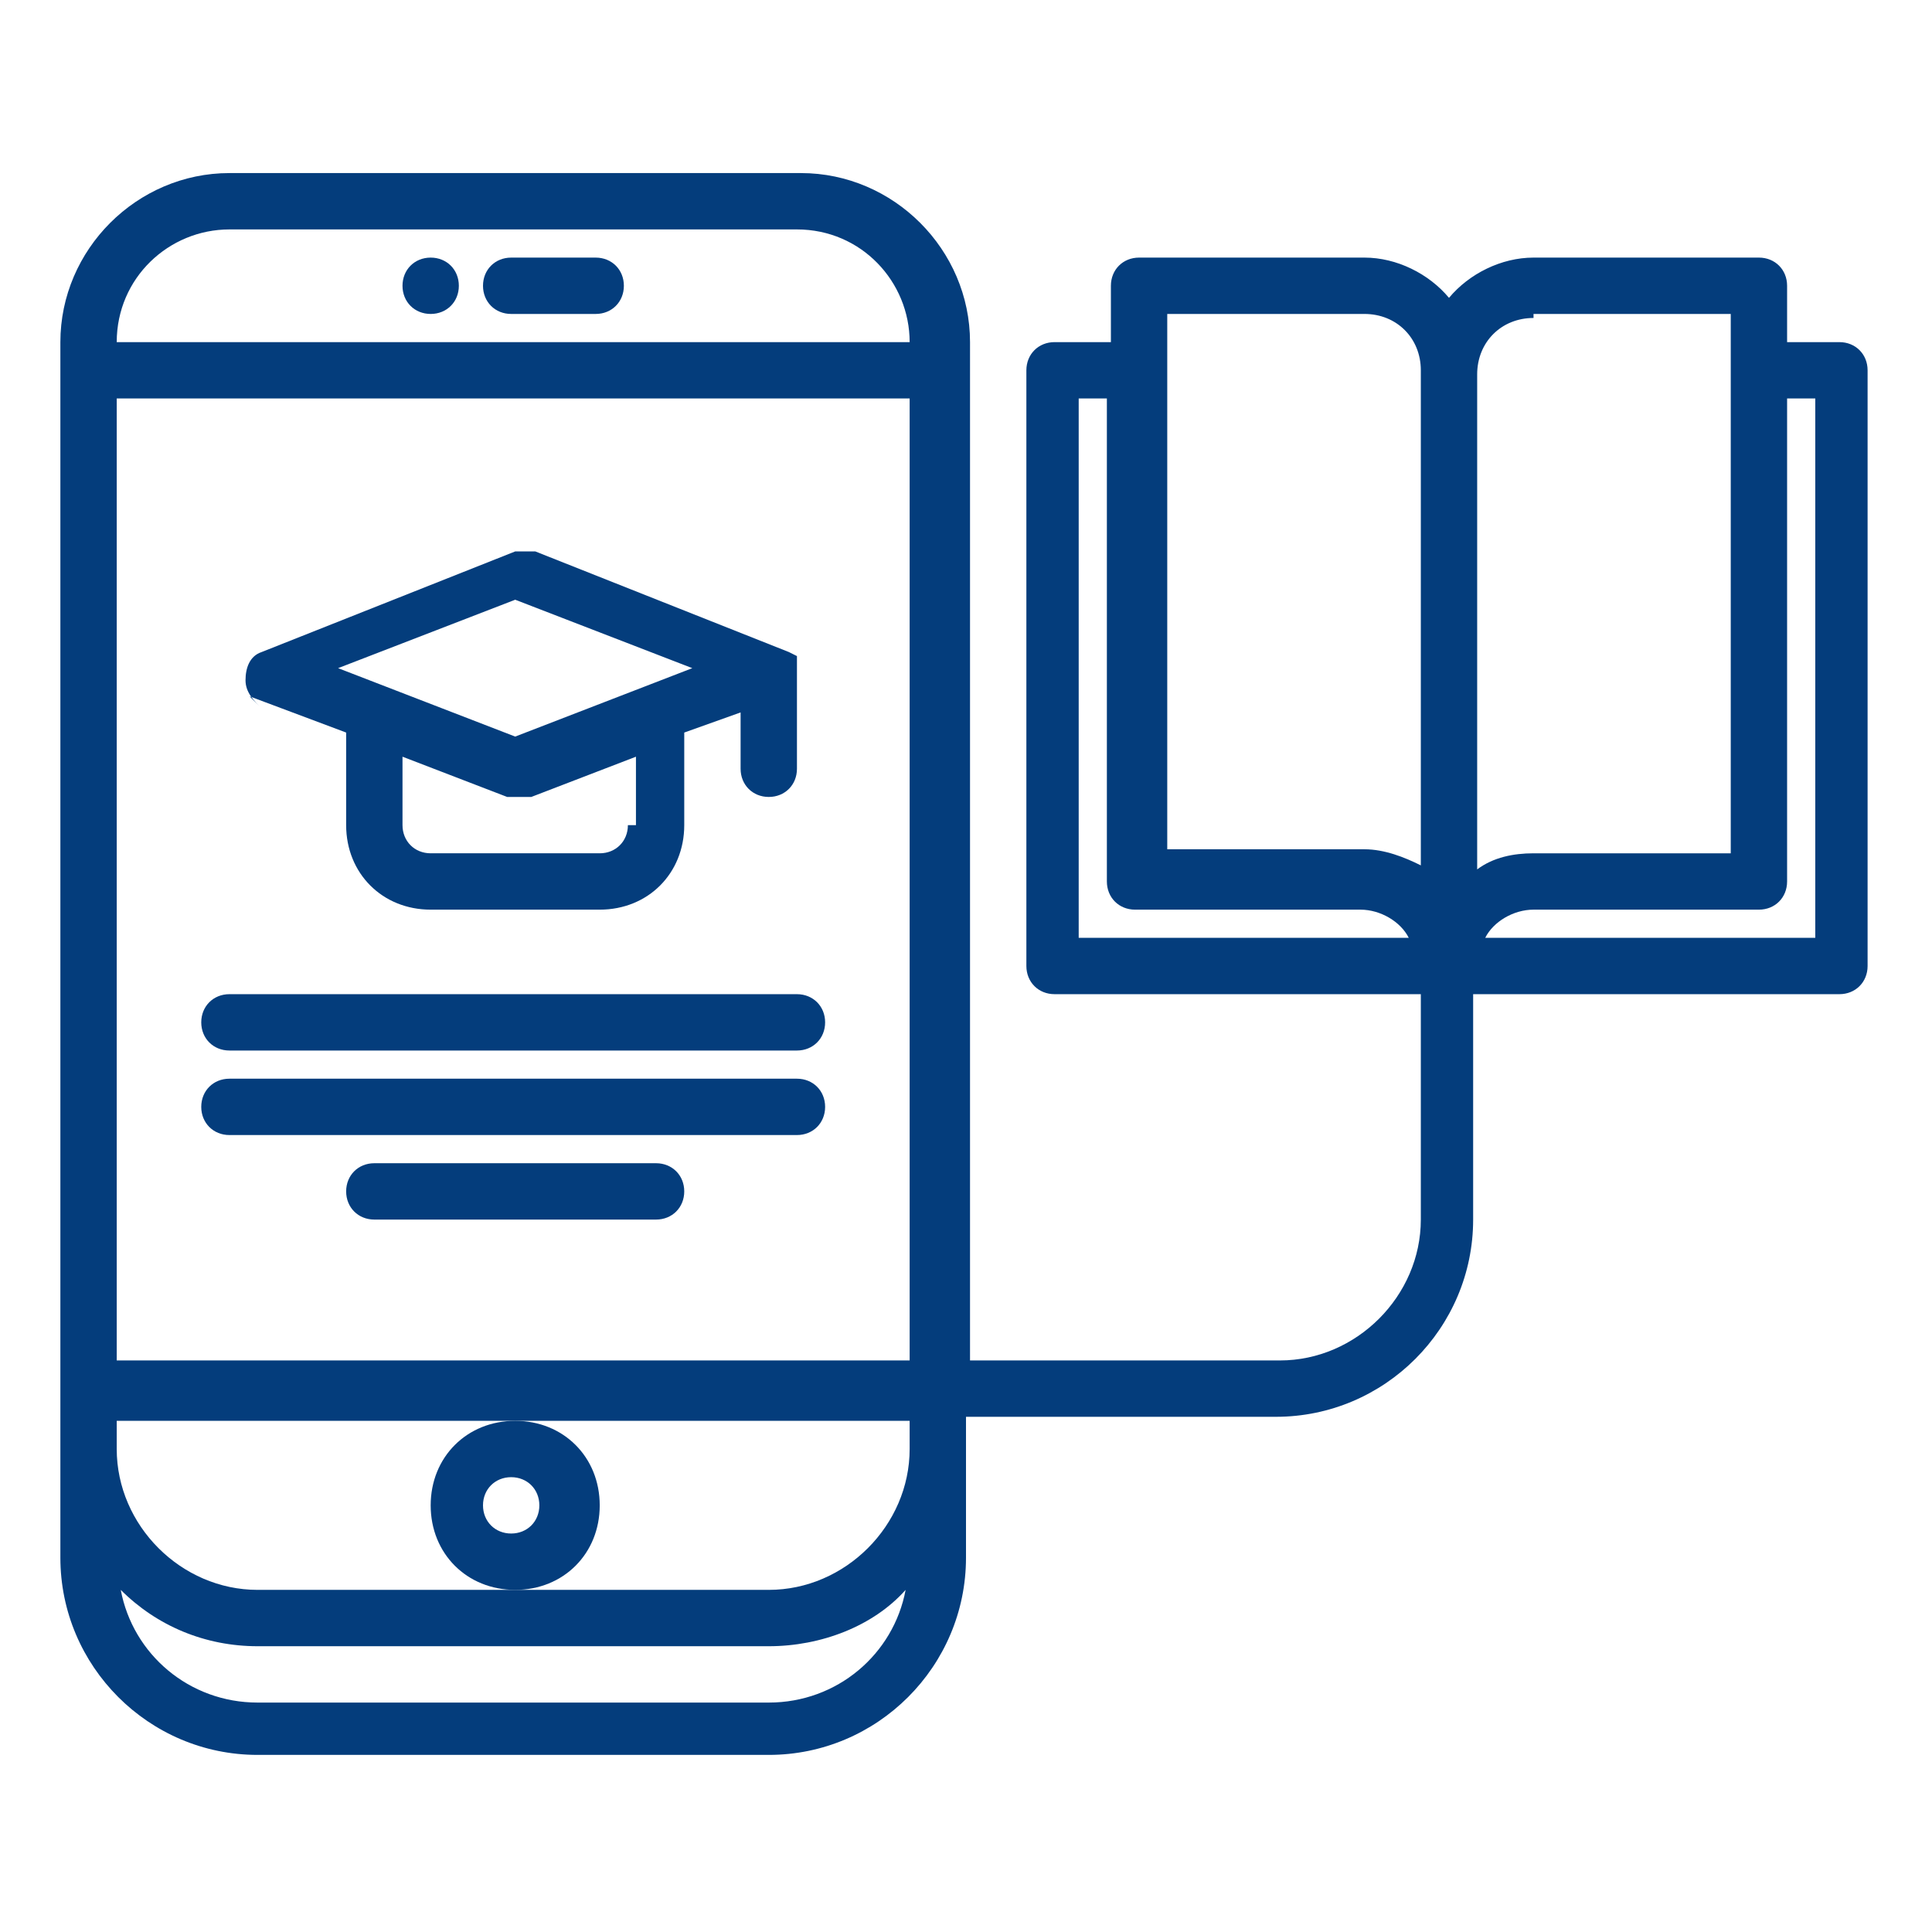
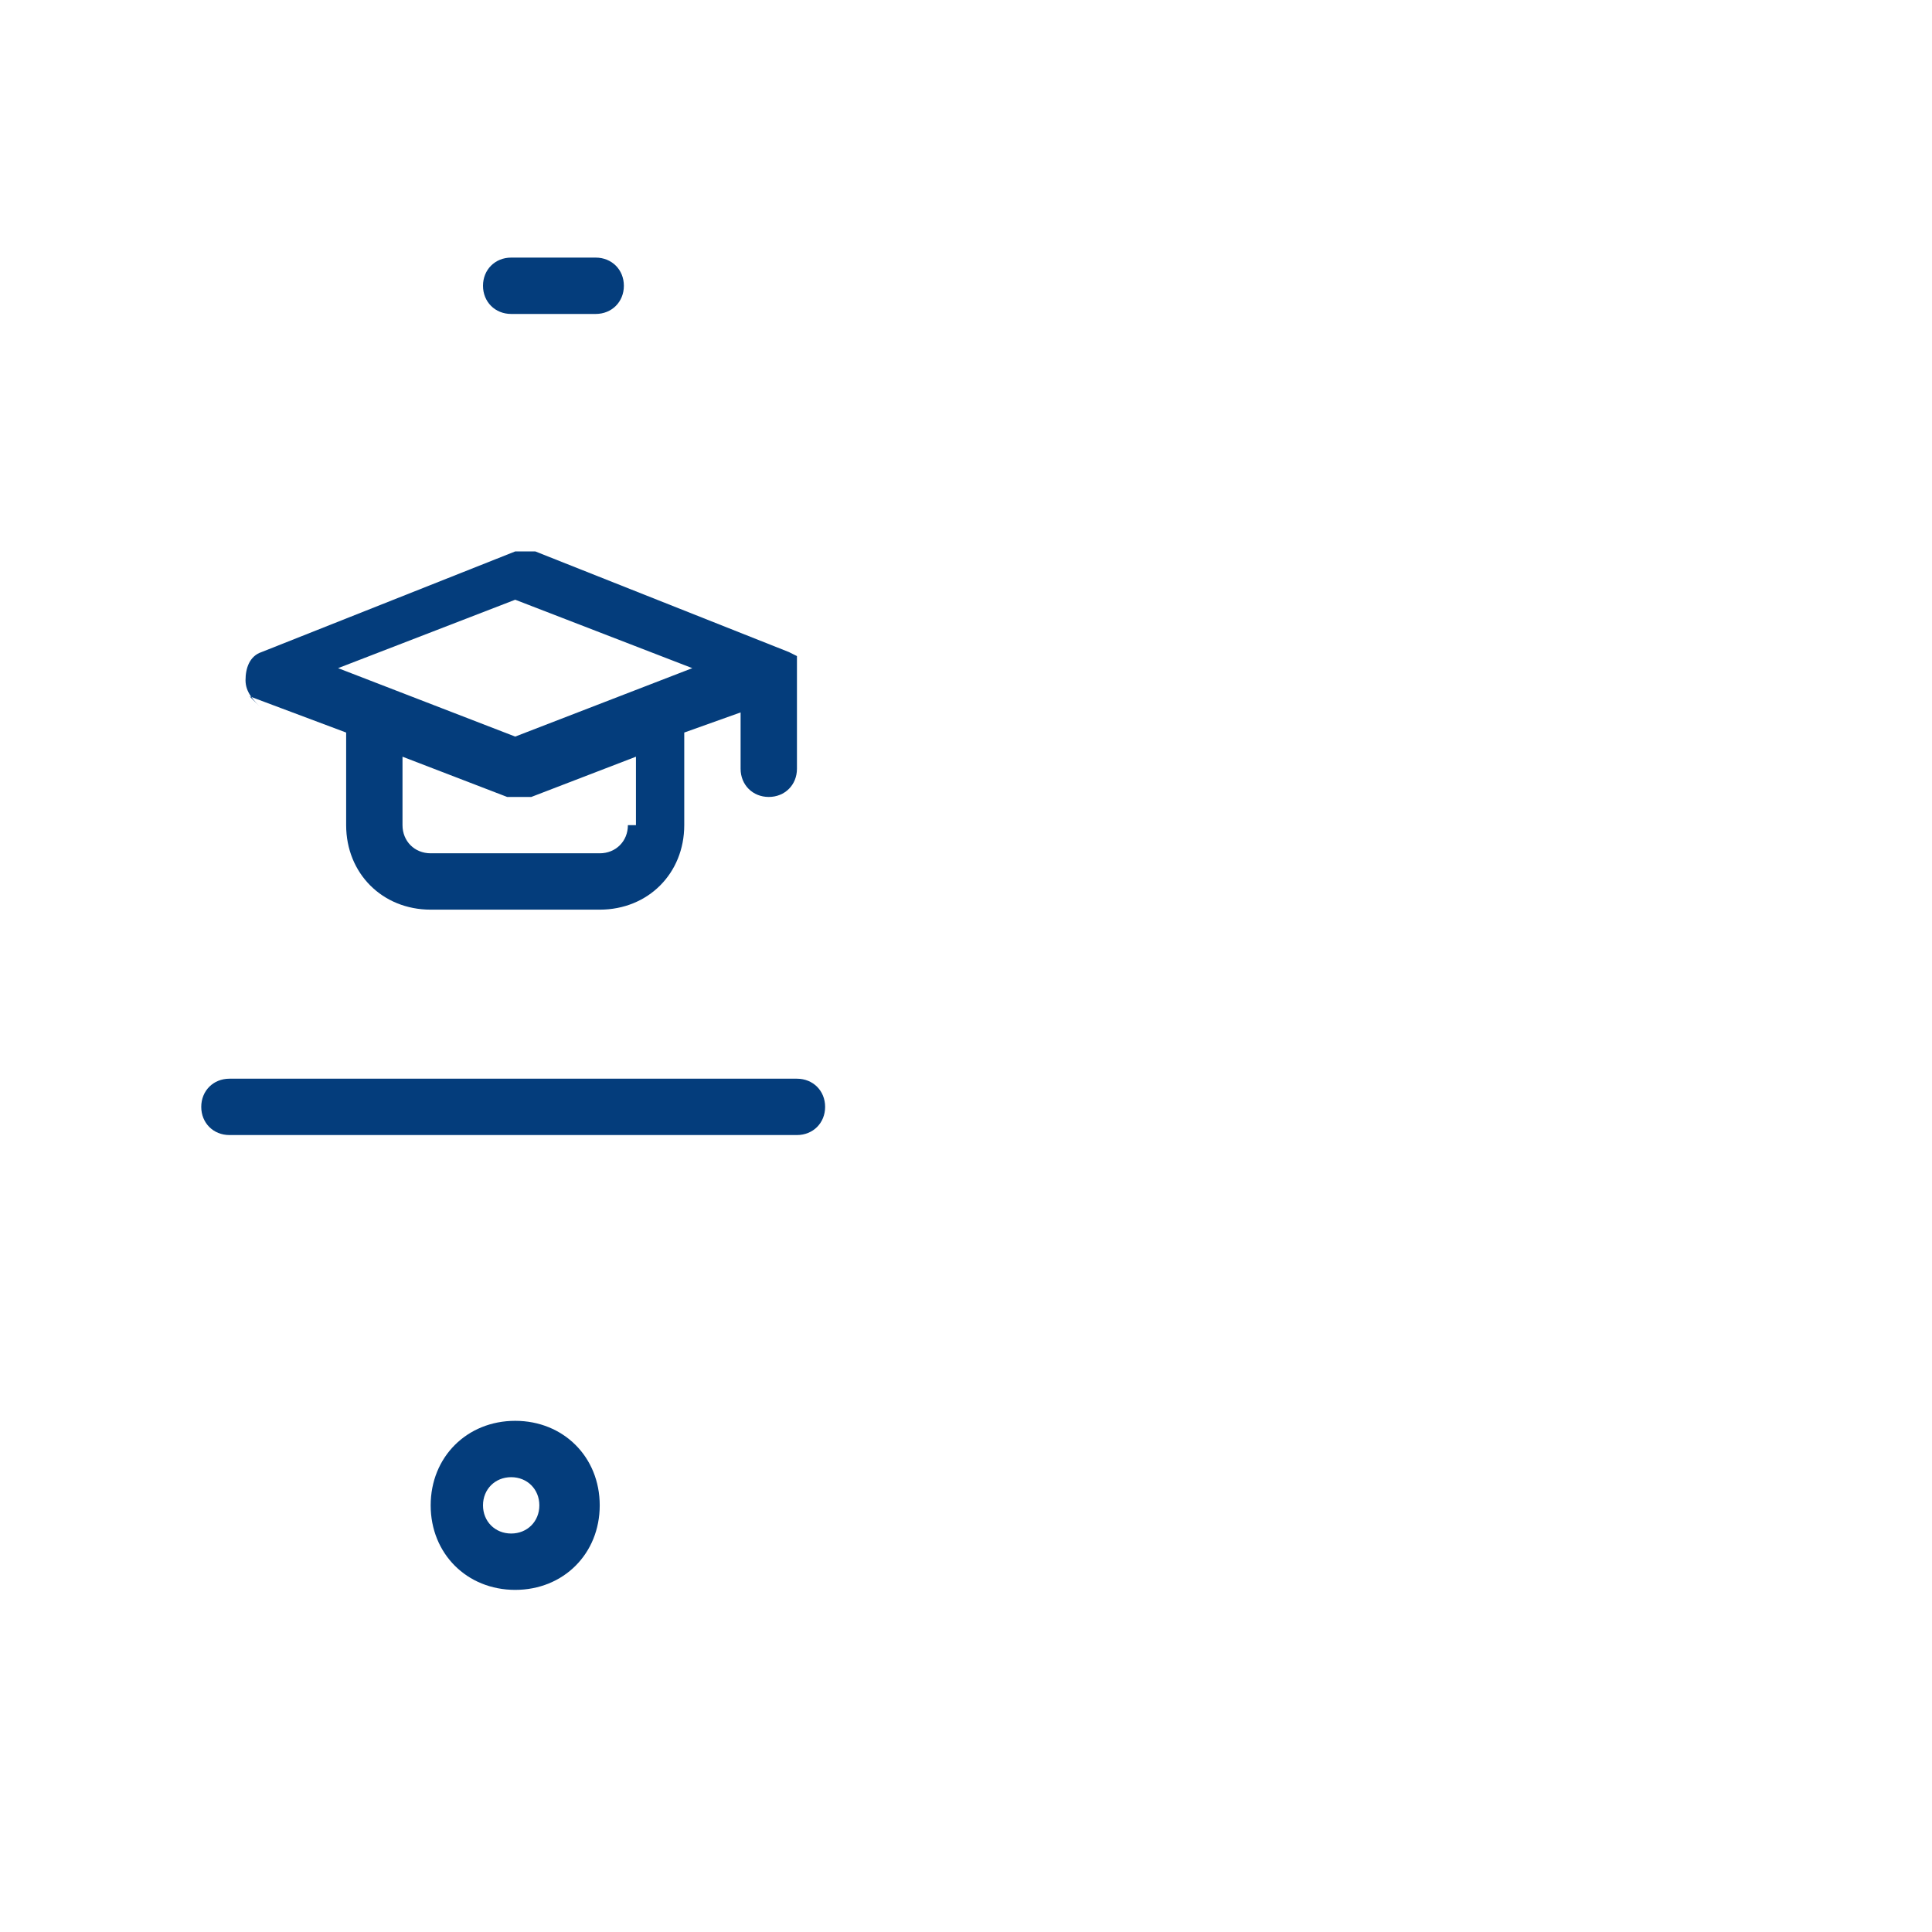
<svg xmlns="http://www.w3.org/2000/svg" viewBox="0 0 48 48">
  <defs>
    <style> .cls-1 { fill: #043d7c; } </style>
  </defs>
  <g>
    <g id="icons">
      <g>
-         <path class="cls-1" d="M10.7,7.8c.4,0,.7-.3.7-.7s-.3-.7-.7-.7h0c-.4,0-.7.3-.7.7s.3.7.7.7Z" />
        <path class="cls-1" d="M12.7,7.8h2.1c.4,0,.7-.3.7-.7s-.3-.7-.7-.7h-2.1c-.4,0-.7.3-.7.7s.3.7.7.7Z" />
        <path class="cls-1" d="M14.9,37.4c0-1.2-.9-2.1-2.1-2.1s-2.1.9-2.1,2.1.9,2.1,2.1,2.1,2.1-.9,2.1-2.1ZM12.7,38.1c-.4,0-.7-.3-.7-.7s.3-.7.7-.7.7.3.7.7-.3.7-.7.7Z" />
-         <path class="cls-1" d="M45.8,8.5h-1.4v-1.4c0-.4-.3-.7-.7-.7h-5.6c-.8,0-1.6.4-2.1,1-.5-.6-1.3-1-2.1-1h-5.6c-.4,0-.7.3-.7.7v1.4h-1.4c-.4,0-.7.3-.7.7v14.8c0,.4.3.7.7.7h9.1v5.6s0,0,0,0c0,1.9-1.6,3.5-3.5,3.5h-7.7V8.5c0-2.3-1.9-4.2-4.2-4.2,0,0,0,0,0,0H5.7c-2.3,0-4.2,1.9-4.2,4.2v30.2c0,2.7,2.2,4.9,4.9,4.9h12.7c2.7,0,4.9-2.2,4.9-4.9v-3.5h7.7c2.7,0,4.9-2.2,4.9-4.9,0,0,0,0,0,0v-5.6h9.1c.4,0,.7-.3.7-.7v-14.8c0-.4-.3-.7-.7-.7ZM19.1,39.5H6.4c-1.9,0-3.5-1.6-3.5-3.5v-.7h19.7v.7c0,1.9-1.6,3.5-3.5,3.5ZM22.6,33.8H2.9V9.9h19.7v23.9ZM5.7,5.7h14.1s0,0,0,0c1.6,0,2.8,1.3,2.8,2.8H2.9c0-1.6,1.3-2.8,2.8-2.8ZM19.1,42.3H6.4c-1.7,0-3.1-1.2-3.4-2.8.9.9,2.1,1.4,3.4,1.4h12.7c1.3,0,2.6-.5,3.4-1.4-.3,1.6-1.7,2.8-3.4,2.8ZM38.1,7.8h4.9v13.4h-4.9c-.5,0-1,.1-1.4.4v-12.3c0-.8.6-1.4,1.4-1.4ZM35.3,9.2v12.3c-.4-.2-.9-.4-1.4-.4h-4.9V7.8h4.9c.8,0,1.4.6,1.4,1.4ZM26.8,9.9h.7v12c0,.4.3.7.7.7h5.6c.5,0,1,.3,1.2.7h-8.2v-13.4ZM36.9,23.3c.2-.4.7-.7,1.2-.7h5.6c.4,0,.7-.3.7-.7v-12h.7v13.4h-8.2Z" />
-         <path class="cls-1" d="M5.7,26.1h14.1c.4,0,.7-.3.7-.7s-.3-.7-.7-.7H5.7c-.4,0-.7.3-.7.7s.3.7.7.7Z" />
        <path class="cls-1" d="M19.8,26.8H5.7c-.4,0-.7.3-.7.7s.3.7.7.7h14.1c.4,0,.7-.3.7-.7s-.3-.7-.7-.7Z" />
-         <path class="cls-1" d="M16.3,28.9h-7c-.4,0-.7.3-.7.7s.3.7.7.7h7c.4,0,.7-.3.7-.7s-.3-.7-.7-.7Z" />
        <path class="cls-1" d="M6.2,17.3l2.4.9v2.3c0,1.2.9,2.1,2.1,2.1h4.2s0,0,0,0c1.2,0,2.1-.9,2.1-2.1v-2.3l1.4-.5v1.4c0,.4.3.7.7.7s.7-.3.7-.7v-2.5c0,0,0-.2,0-.2,0,0,0,0,0,0,0,0,0,0,0-.1,0,0,0,0,0,0,0,0,0,0-.2-.1,0,0,0,0,0,0,0,0,0,0,0,0l-6.3-2.5c-.2,0-.3,0-.5,0l-6.3,2.5c-.3.1-.4.4-.4.7s.2.5.4.7ZM15.6,20.5c0,.4-.3.7-.7.7s0,0,0,0h-4.2c-.4,0-.7-.3-.7-.7v-1.7l2.6,1c0,0,.2,0,.3,0s.2,0,.3,0l2.6-1v1.7ZM12.8,14.9l4.4,1.7-4.4,1.7-4.4-1.7,4.4-1.7Z" />
      </g>
    </g>
  </g>
</svg>